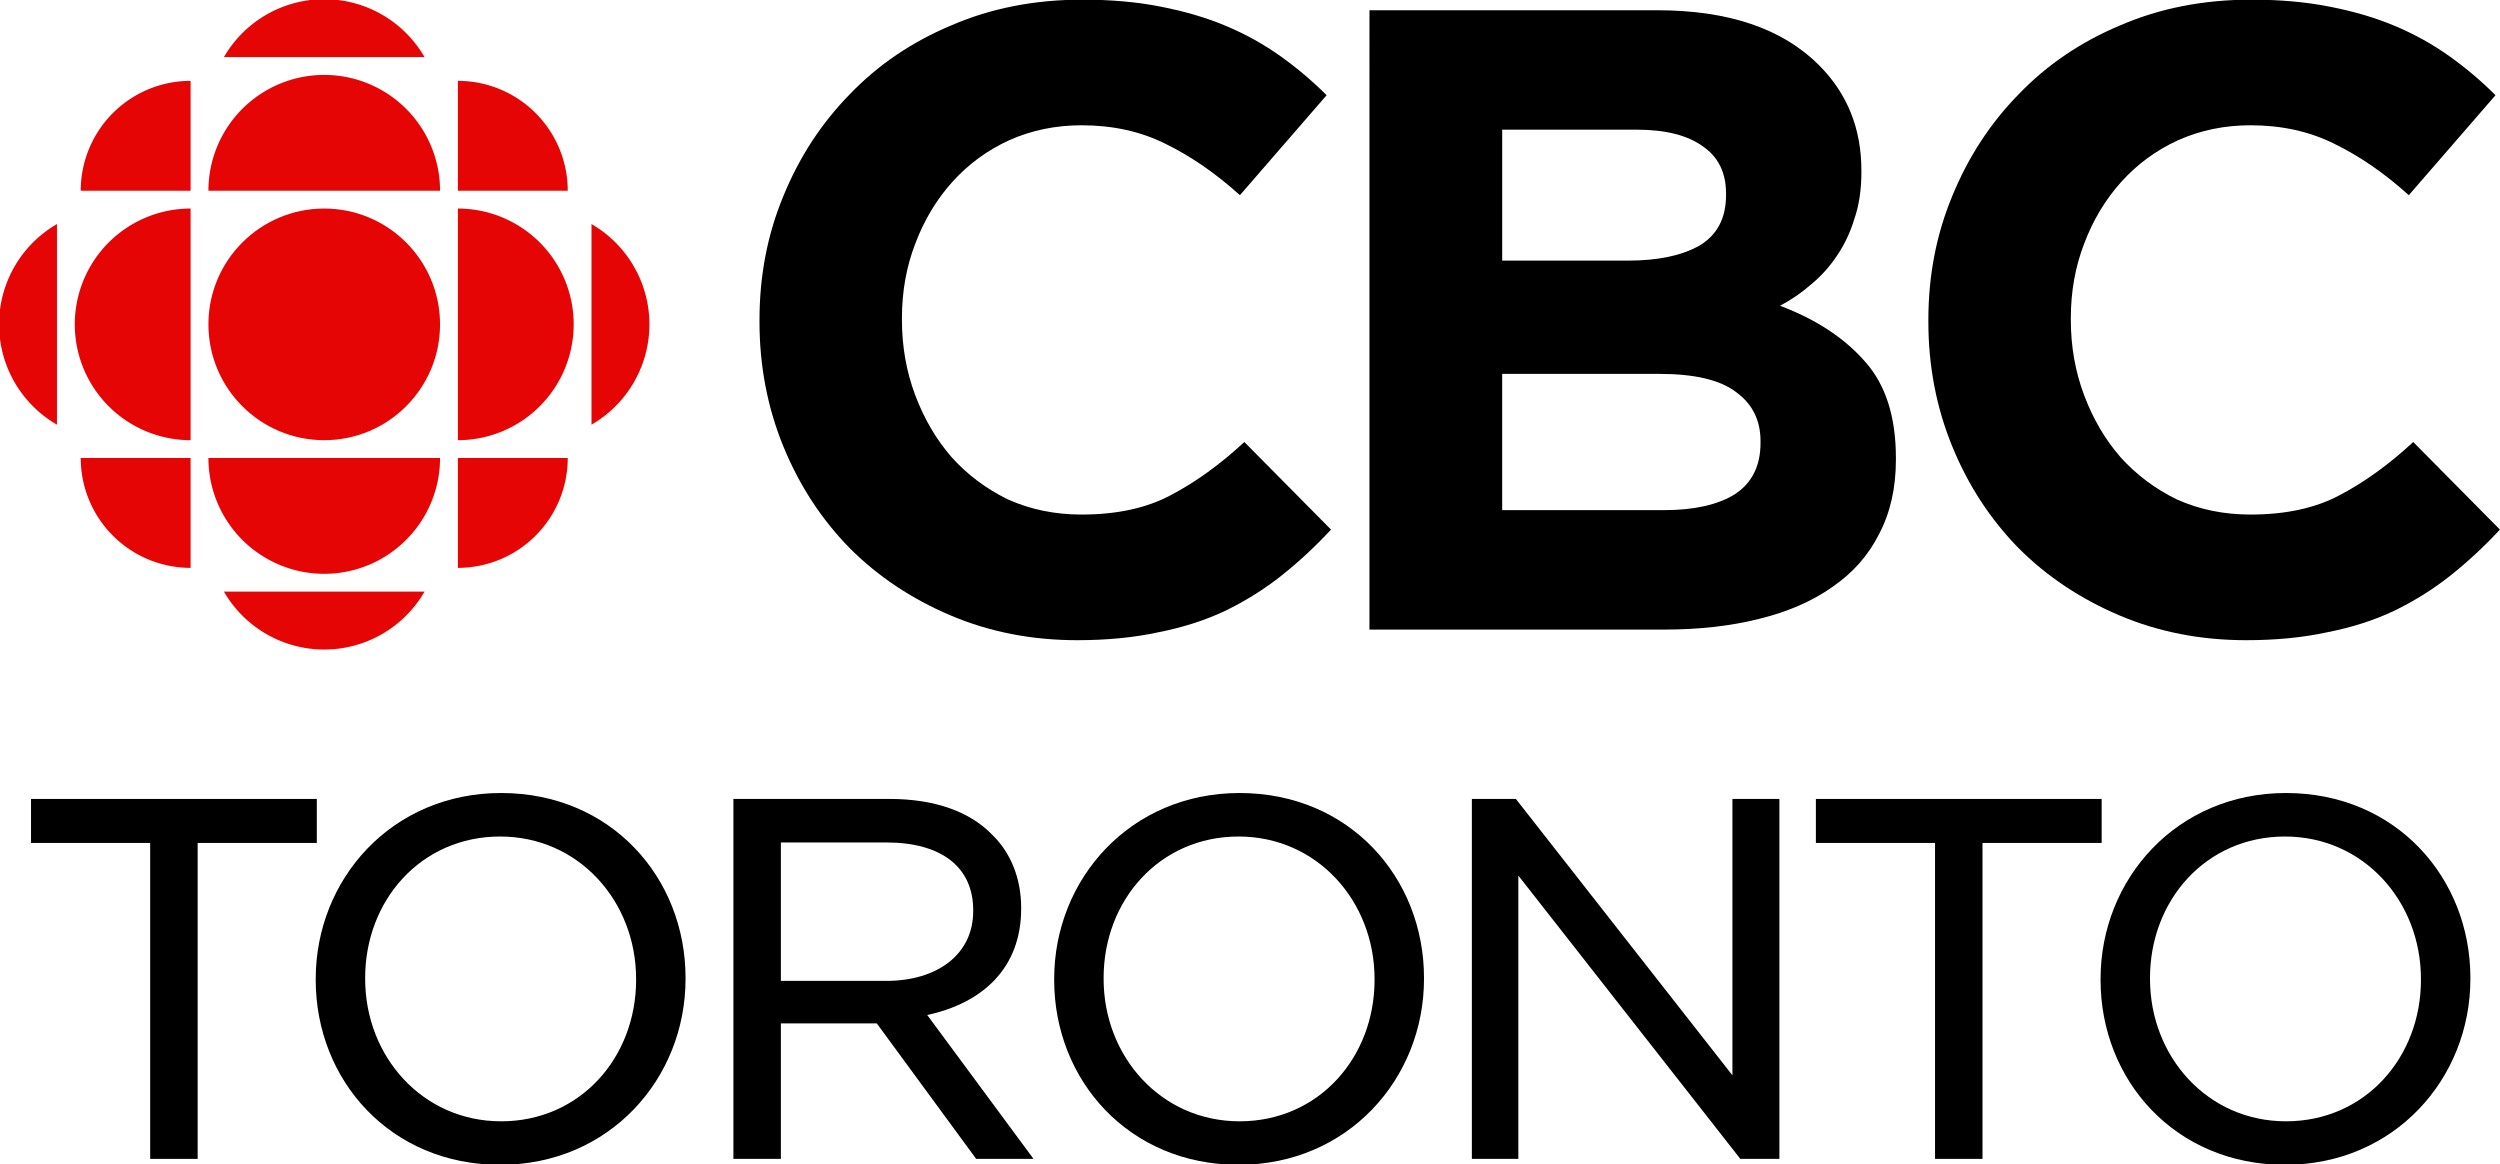
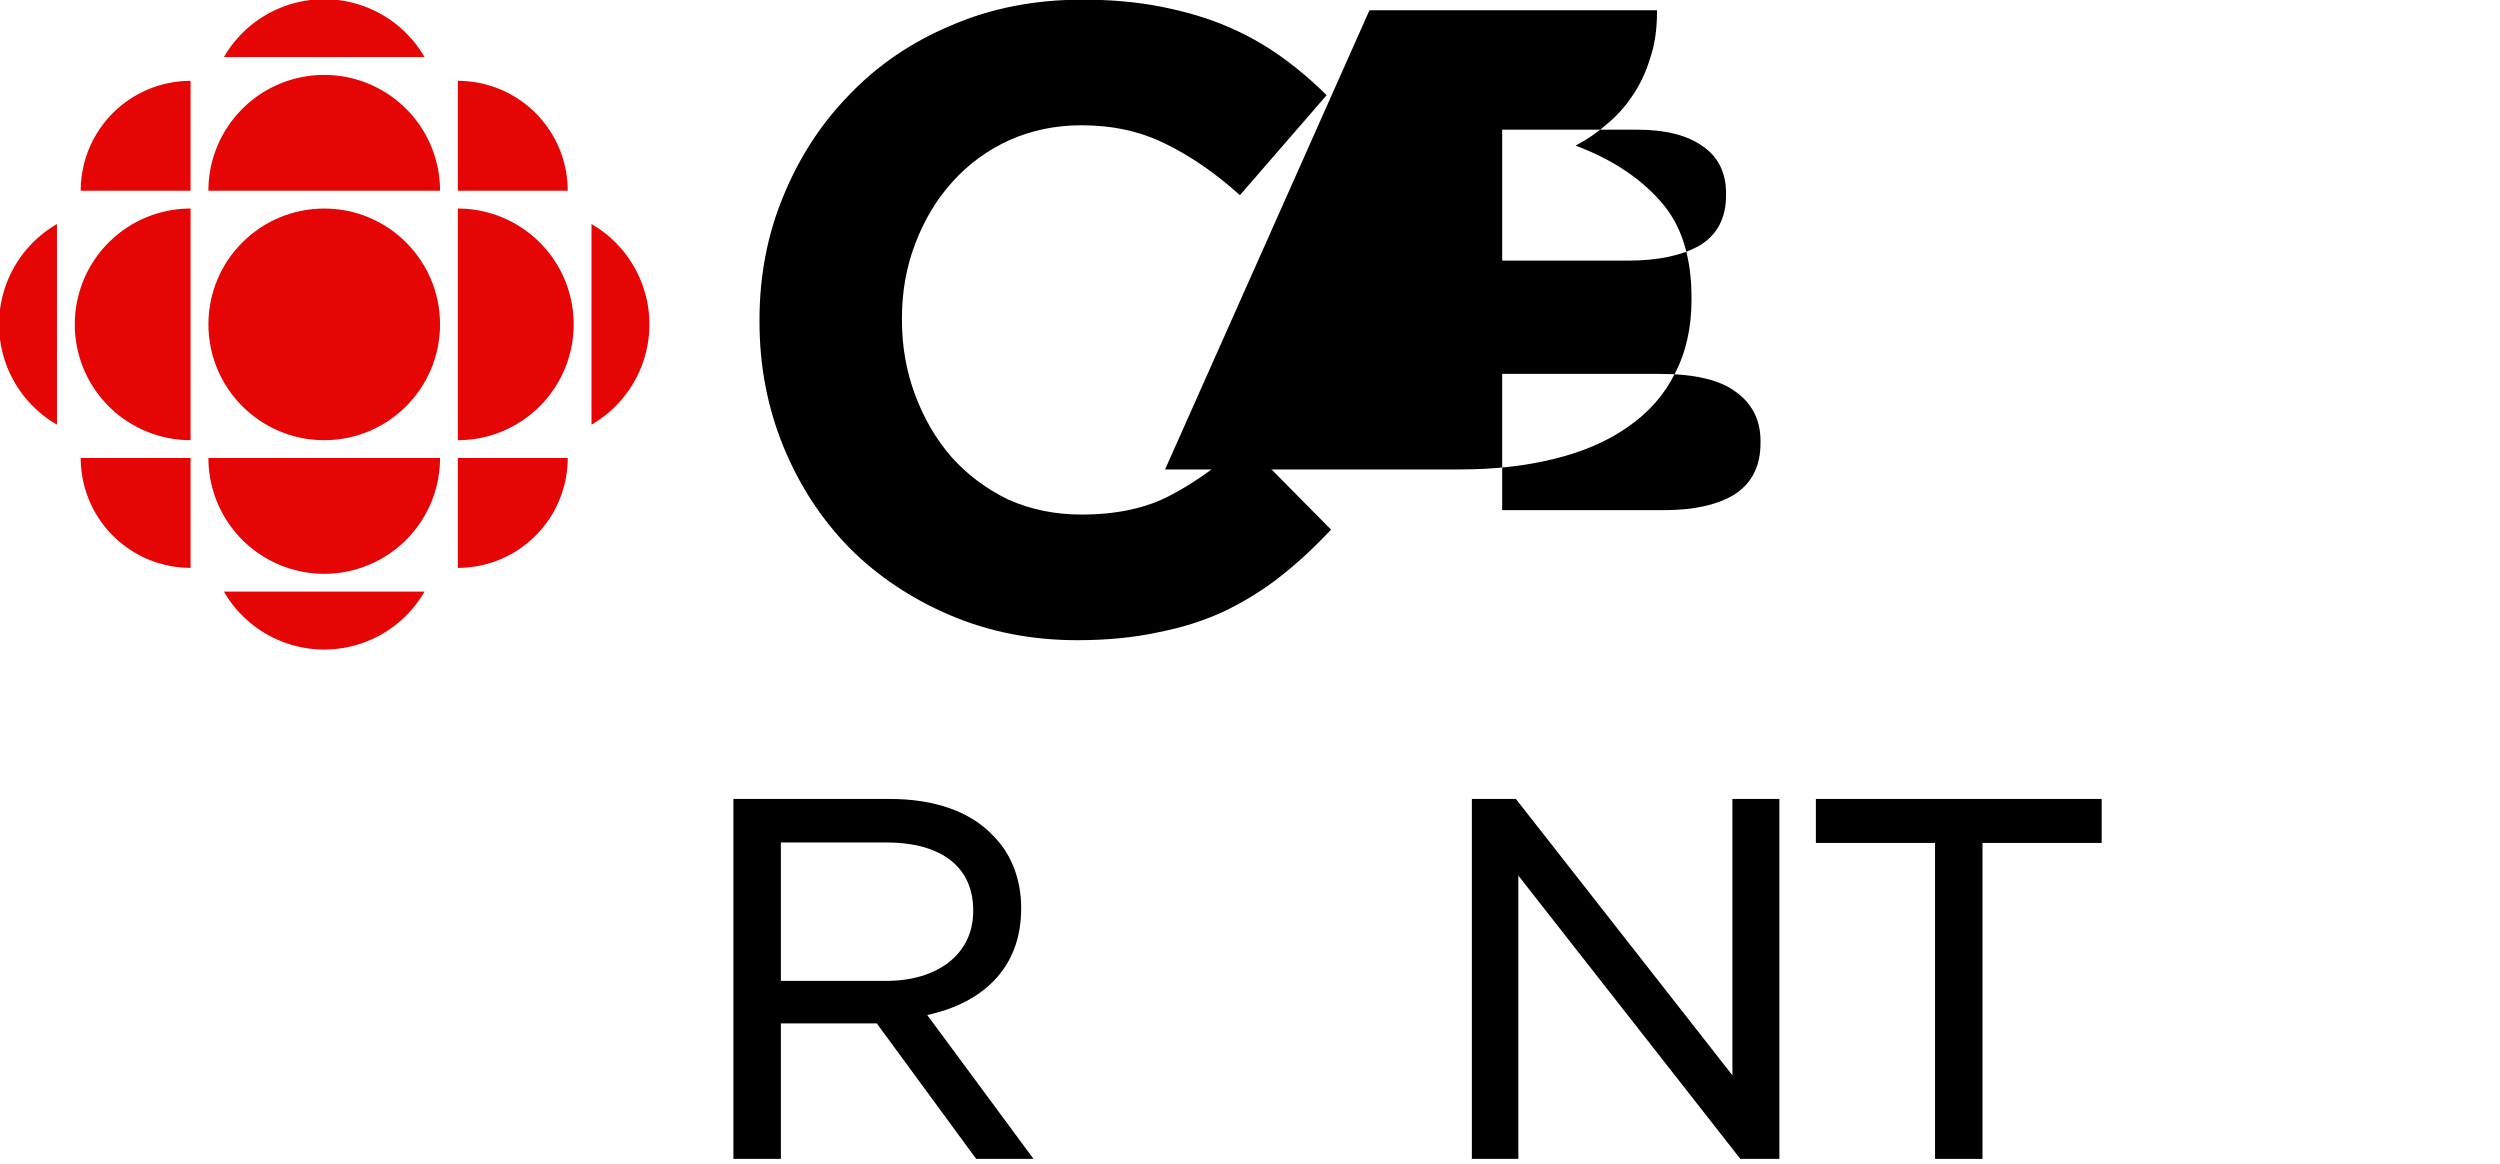
<svg xmlns="http://www.w3.org/2000/svg" xmlns:ns1="http://www.inkscape.org/namespaces/inkscape" xmlns:ns2="http://sodipodi.sourceforge.net/DTD/sodipodi-0.dtd" xmlns:xlink="http://www.w3.org/1999/xlink" width="259.292mm" height="120.726mm" viewBox="0 0 259.292 120.726" id="svg8" ns1:version="0.92.5 (2060ec1f9f, 2020-04-08)" ns2:docname="CBC_Toronto_2017_main.svg">
  <defs id="defs2" />
  <image y="153.767" x="-101.658" id="image912" preserveAspectRatio="none" height="91.138" width="364.55" style="fill:#b3b3b3;stroke:none" />
  <g aria-label="TORONTO" transform="matrix(1.282,0,0,1.282,53.816,-860.619)" style="font-style:normal;font-variant:normal;font-weight:bold;font-stretch:normal;font-size:40px;line-height:1.25;font-family:'Arthouse Owned';-inkscape-font-specification:'Arthouse Owned, Bold';font-variant-ligatures:normal;font-variant-caps:normal;font-variant-numeric:normal;font-feature-settings:normal;text-align:start;letter-spacing:-3.168px;word-spacing:0px;writing-mode:lr-tb;text-anchor:start;fill:#000000;fill-opacity:1;stroke:none" id="flowRoot915">
-     <path d="m -29.828,765.066 h 3.84 v -25.56 h 9.64 v -3.56 h -23.12 v 3.56 h 9.64 z" style="font-style:normal;font-variant:normal;font-weight:normal;font-stretch:normal;font-family:GothamSSm;-inkscape-font-specification:GothamSSm;letter-spacing:-3.168px" id="path923" ns1:connector-curvature="0" />
-     <path d="m -1.516,765.546 c 8.84,0 15,-6.96 15,-15.04 v -0.08 c 0,-8.12 -6.04,-14.96 -14.92,-14.96 -8.84,0 -15,6.96 -15,15.04 v 0.08 c 0,8.12 6.04,14.96 14.92,14.96 z m 0.08,-3.52 c -6.36,0 -11,-5.24 -11,-11.52 v -0.08 c 0,-6.28 4.52,-11.44 10.92,-11.44 6.36,0 11,5.24 11,11.52 v 0.08 c 0,6.28 -4.52,11.44 -10.92,11.44 z" style="font-style:normal;font-variant:normal;font-weight:normal;font-stretch:normal;font-family:GothamSSm;-inkscape-font-specification:GothamSSm;letter-spacing:-3.168px" id="path925" ns1:connector-curvature="0" />
    <path d="m 17.356,765.066 h 3.84 v -10.96 h 7.76 l 8.04,10.96 h 4.64 l -8.6,-11.64 c 4.44,-0.96 7.6,-3.76 7.6,-8.6 v -0.08 c 0,-2.36 -0.84,-4.44 -2.32,-5.88 -1.8,-1.88 -4.64,-2.92 -8.32,-2.92 h -12.64 z m 3.84,-14.4 v -11.2 h 8.52 c 4.48,0 7.04,2 7.04,5.48 v 0.08 c 0,3.48 -2.88,5.64 -7.04,5.64 z" style="font-style:normal;font-variant:normal;font-weight:normal;font-stretch:normal;font-family:GothamSSm;-inkscape-font-specification:GothamSSm;letter-spacing:-3.168px" id="path927" ns1:connector-curvature="0" />
-     <path d="m 58.227,765.546 c 8.84,0 15,-6.96 15,-15.04 v -0.08 c 0,-8.12 -6.04,-14.96 -14.92,-14.96 -8.84,0 -15,6.96 -15,15.04 v 0.08 c 0,8.12 6.04,14.96 14.92,14.96 z m 0.08,-3.52 c -6.36,0 -11,-5.24 -11,-11.52 v -0.08 c 0,-6.28 4.52,-11.44 10.92,-11.44 6.36,0 11,5.24 11,11.52 v 0.08 c 0,6.28 -4.52,11.44 -10.92,11.44 z" style="font-style:normal;font-variant:normal;font-weight:normal;font-stretch:normal;font-family:GothamSSm;-inkscape-font-specification:GothamSSm;letter-spacing:-3.168px" id="path929" ns1:connector-curvature="0" />
    <path d="m 77.099,765.066 h 3.76 v -22.92 l 17.96,22.92 h 3.16 v -29.12 h -3.8 v 22.36 l -17.52,-22.36 h -3.56 z" style="font-style:normal;font-variant:normal;font-weight:normal;font-stretch:normal;font-family:GothamSSm;-inkscape-font-specification:GothamSSm;letter-spacing:-3.168px" id="path931" ns1:connector-curvature="0" />
    <path d="m 114.571,765.066 h 3.84 v -25.56 h 9.64 v -3.56 h -23.12 v 3.56 h 9.64 z" style="font-style:normal;font-variant:normal;font-weight:normal;font-stretch:normal;font-family:GothamSSm;-inkscape-font-specification:GothamSSm;letter-spacing:-3.168px" id="path933" ns1:connector-curvature="0" />
-     <path d="m 142.882,765.546 c 8.84,0 15,-6.96 15,-15.04 v -0.08 c 0,-8.12 -6.04,-14.96 -14.92,-14.96 -8.84,0 -15,6.96 -15,15.04 v 0.08 c 0,8.12 6.04,14.96 14.92,14.96 z m 0.08,-3.52 c -6.36,0 -11,-5.24 -11,-11.52 v -0.08 c 0,-6.28 4.52,-11.44 10.92,-11.44 6.36,0 11,5.24 11,11.52 v 0.08 c 0,6.28 -4.52,11.44 -10.92,11.44 z" style="font-style:normal;font-variant:normal;font-weight:normal;font-stretch:normal;font-family:GothamSSm;-inkscape-font-specification:GothamSSm;letter-spacing:-3.168px" id="path935" ns1:connector-curvature="0" />
  </g>
  <g id="g4539-3" transform="matrix(0.154,0,0,0.154,33.628,33.642)" style="fill:#e60505;stroke:none">
    <circle id="circle4531-5" r="78" cx="0" cy="0" style="stroke:none" />
    <g id="h-6" style="stroke:none">
      <path d="m 78,90 a 78,78 0 0 1 -156,0 z m 12,0 h 74 a 74,74 0 0 1 -74,74 z m -22.45,90 a 78,78 0 0 1 -135.1,0 z" id="q-2" ns1:connector-curvature="0" style="stroke:none" />
      <use id="use4534-9" transform="rotate(90)" xlink:href="#q-2" x="0" y="0" width="100%" height="100%" style="stroke:none" />
    </g>
    <use id="use4537-1" transform="scale(-1)" xlink:href="#h-6" x="0" y="0" width="100%" height="100%" style="stroke:none" />
  </g>
  <g style="font-style:normal;font-variant:normal;font-weight:bold;font-stretch:normal;font-size:46.463px;line-height:1.25;font-family:Gotham;-inkscape-font-specification:'Gotham Bold';text-align:center;letter-spacing:0px;word-spacing:0px;text-anchor:middle;fill:#000000;fill-opacity:1;stroke:none;stroke-width:1.162" id="g4589-2" transform="matrix(1.975,0,0,1.975,305.797,298.035)">
    <path d="m -98.269,-117.284 q -3.578,0 -6.644,-1.301 -3.067,-1.301 -5.297,-3.531 -2.23,-2.277 -3.485,-5.343 -1.254,-3.067 -1.254,-6.551 v -0.093 q 0,-3.485 1.254,-6.505 1.254,-3.067 3.485,-5.343 2.23,-2.323 5.343,-3.624 3.113,-1.347 6.877,-1.347 2.277,0 4.135,0.372 1.905,0.372 3.438,1.022 1.533,0.65 2.834,1.58 1.301,0.929 2.416,2.044 l -4.553,5.25 q -1.905,-1.719 -3.903,-2.695 -1.951,-0.976 -4.414,-0.976 -2.044,0 -3.81,0.79 -1.719,0.79 -2.974,2.184 -1.254,1.394 -1.951,3.252 -0.697,1.812 -0.697,3.903 v 0.093 q 0,2.091 0.697,3.949 0.697,1.859 1.905,3.252 1.254,1.394 2.974,2.23 1.766,0.79 3.856,0.79 2.788,0 4.693,-1.022 1.951,-1.022 3.856,-2.788 l 4.553,4.6 q -1.254,1.347 -2.602,2.416 -1.347,1.069 -2.974,1.859 -1.58,0.743 -3.485,1.115 -1.905,0.418 -4.275,0.418 z" style="font-style:normal;font-variant:normal;font-weight:bold;font-stretch:normal;font-family:'Gotham Bold';-inkscape-font-specification:'Gotham Bold, Bold';text-align:start;text-anchor:start;fill:#000000;stroke:none;stroke-width:1.162" id="path4561-7" ns1:connector-curvature="0" />
-     <path d="m -67.444,-124.114 q 2.37,0 3.717,-0.836 1.347,-0.883 1.347,-2.695 v -0.093 q 0,-1.626 -1.255,-2.555 -1.254,-0.976 -4.042,-0.976 h -8.27 v 7.155 z m -1.905,-13.103 q 2.37,0 3.764,-0.79 1.394,-0.836 1.394,-2.648 v -0.093 q 0,-1.626 -1.208,-2.463 -1.208,-0.883 -3.485,-0.883 h -7.062 v 6.877 z m -13.567,-13.149 h 15.1 q 5.622,0 8.503,2.881 2.23,2.23 2.23,5.529 v 0.093 q 0,1.394 -0.372,2.463 -0.325,1.069 -0.929,1.951 -0.558,0.836 -1.347,1.487 -0.743,0.65 -1.626,1.115 2.834,1.069 4.46,2.927 1.626,1.812 1.626,5.064 v 0.093 q 0,2.23 -0.883,3.903 -0.836,1.673 -2.463,2.788 -1.58,1.115 -3.856,1.673 -2.23,0.558 -4.972,0.558 h -15.472 z" style="font-style:normal;font-variant:normal;font-weight:bold;font-stretch:normal;font-family:'Gotham Bold';-inkscape-font-specification:'Gotham Bold, Bold';text-align:start;text-anchor:start;fill:#000000;stroke:none;stroke-width:1.162" id="path4563-0" ns1:connector-curvature="0" />
-     <path d="m -36.885,-117.284 q -3.578,0 -6.644,-1.301 -3.067,-1.301 -5.297,-3.531 -2.23,-2.277 -3.485,-5.343 -1.255,-3.067 -1.255,-6.551 v -0.093 q 0,-3.485 1.255,-6.505 1.254,-3.067 3.485,-5.343 2.23,-2.323 5.343,-3.624 3.113,-1.347 6.877,-1.347 2.277,0 4.135,0.372 1.905,0.372 3.438,1.022 1.533,0.65 2.834,1.58 1.301,0.929 2.416,2.044 l -4.553,5.25 q -1.905,-1.719 -3.903,-2.695 -1.951,-0.976 -4.414,-0.976 -2.044,0 -3.81,0.79 -1.719,0.79 -2.974,2.184 -1.254,1.394 -1.951,3.252 -0.697,1.812 -0.697,3.903 v 0.093 q 0,2.091 0.697,3.949 0.697,1.859 1.905,3.252 1.255,1.394 2.974,2.23 1.766,0.79 3.856,0.79 2.788,0 4.693,-1.022 1.951,-1.022 3.856,-2.788 l 4.553,4.6 q -1.254,1.347 -2.602,2.416 -1.347,1.069 -2.974,1.859 -1.58,0.743 -3.485,1.115 -1.905,0.418 -4.275,0.418 z" style="font-style:normal;font-variant:normal;font-weight:bold;font-stretch:normal;font-family:'Gotham Bold';-inkscape-font-specification:'Gotham Bold, Bold';text-align:start;text-anchor:start;fill:#000000;stroke:none;stroke-width:1.162" id="path4565-9" ns1:connector-curvature="0" />
+     <path d="m -67.444,-124.114 q 2.37,0 3.717,-0.836 1.347,-0.883 1.347,-2.695 v -0.093 q 0,-1.626 -1.255,-2.555 -1.254,-0.976 -4.042,-0.976 h -8.27 v 7.155 z m -1.905,-13.103 q 2.37,0 3.764,-0.79 1.394,-0.836 1.394,-2.648 v -0.093 q 0,-1.626 -1.208,-2.463 -1.208,-0.883 -3.485,-0.883 h -7.062 v 6.877 z m -13.567,-13.149 h 15.1 v 0.093 q 0,1.394 -0.372,2.463 -0.325,1.069 -0.929,1.951 -0.558,0.836 -1.347,1.487 -0.743,0.65 -1.626,1.115 2.834,1.069 4.46,2.927 1.626,1.812 1.626,5.064 v 0.093 q 0,2.23 -0.883,3.903 -0.836,1.673 -2.463,2.788 -1.58,1.115 -3.856,1.673 -2.23,0.558 -4.972,0.558 h -15.472 z" style="font-style:normal;font-variant:normal;font-weight:bold;font-stretch:normal;font-family:'Gotham Bold';-inkscape-font-specification:'Gotham Bold, Bold';text-align:start;text-anchor:start;fill:#000000;stroke:none;stroke-width:1.162" id="path4563-0" ns1:connector-curvature="0" />
  </g>
</svg>